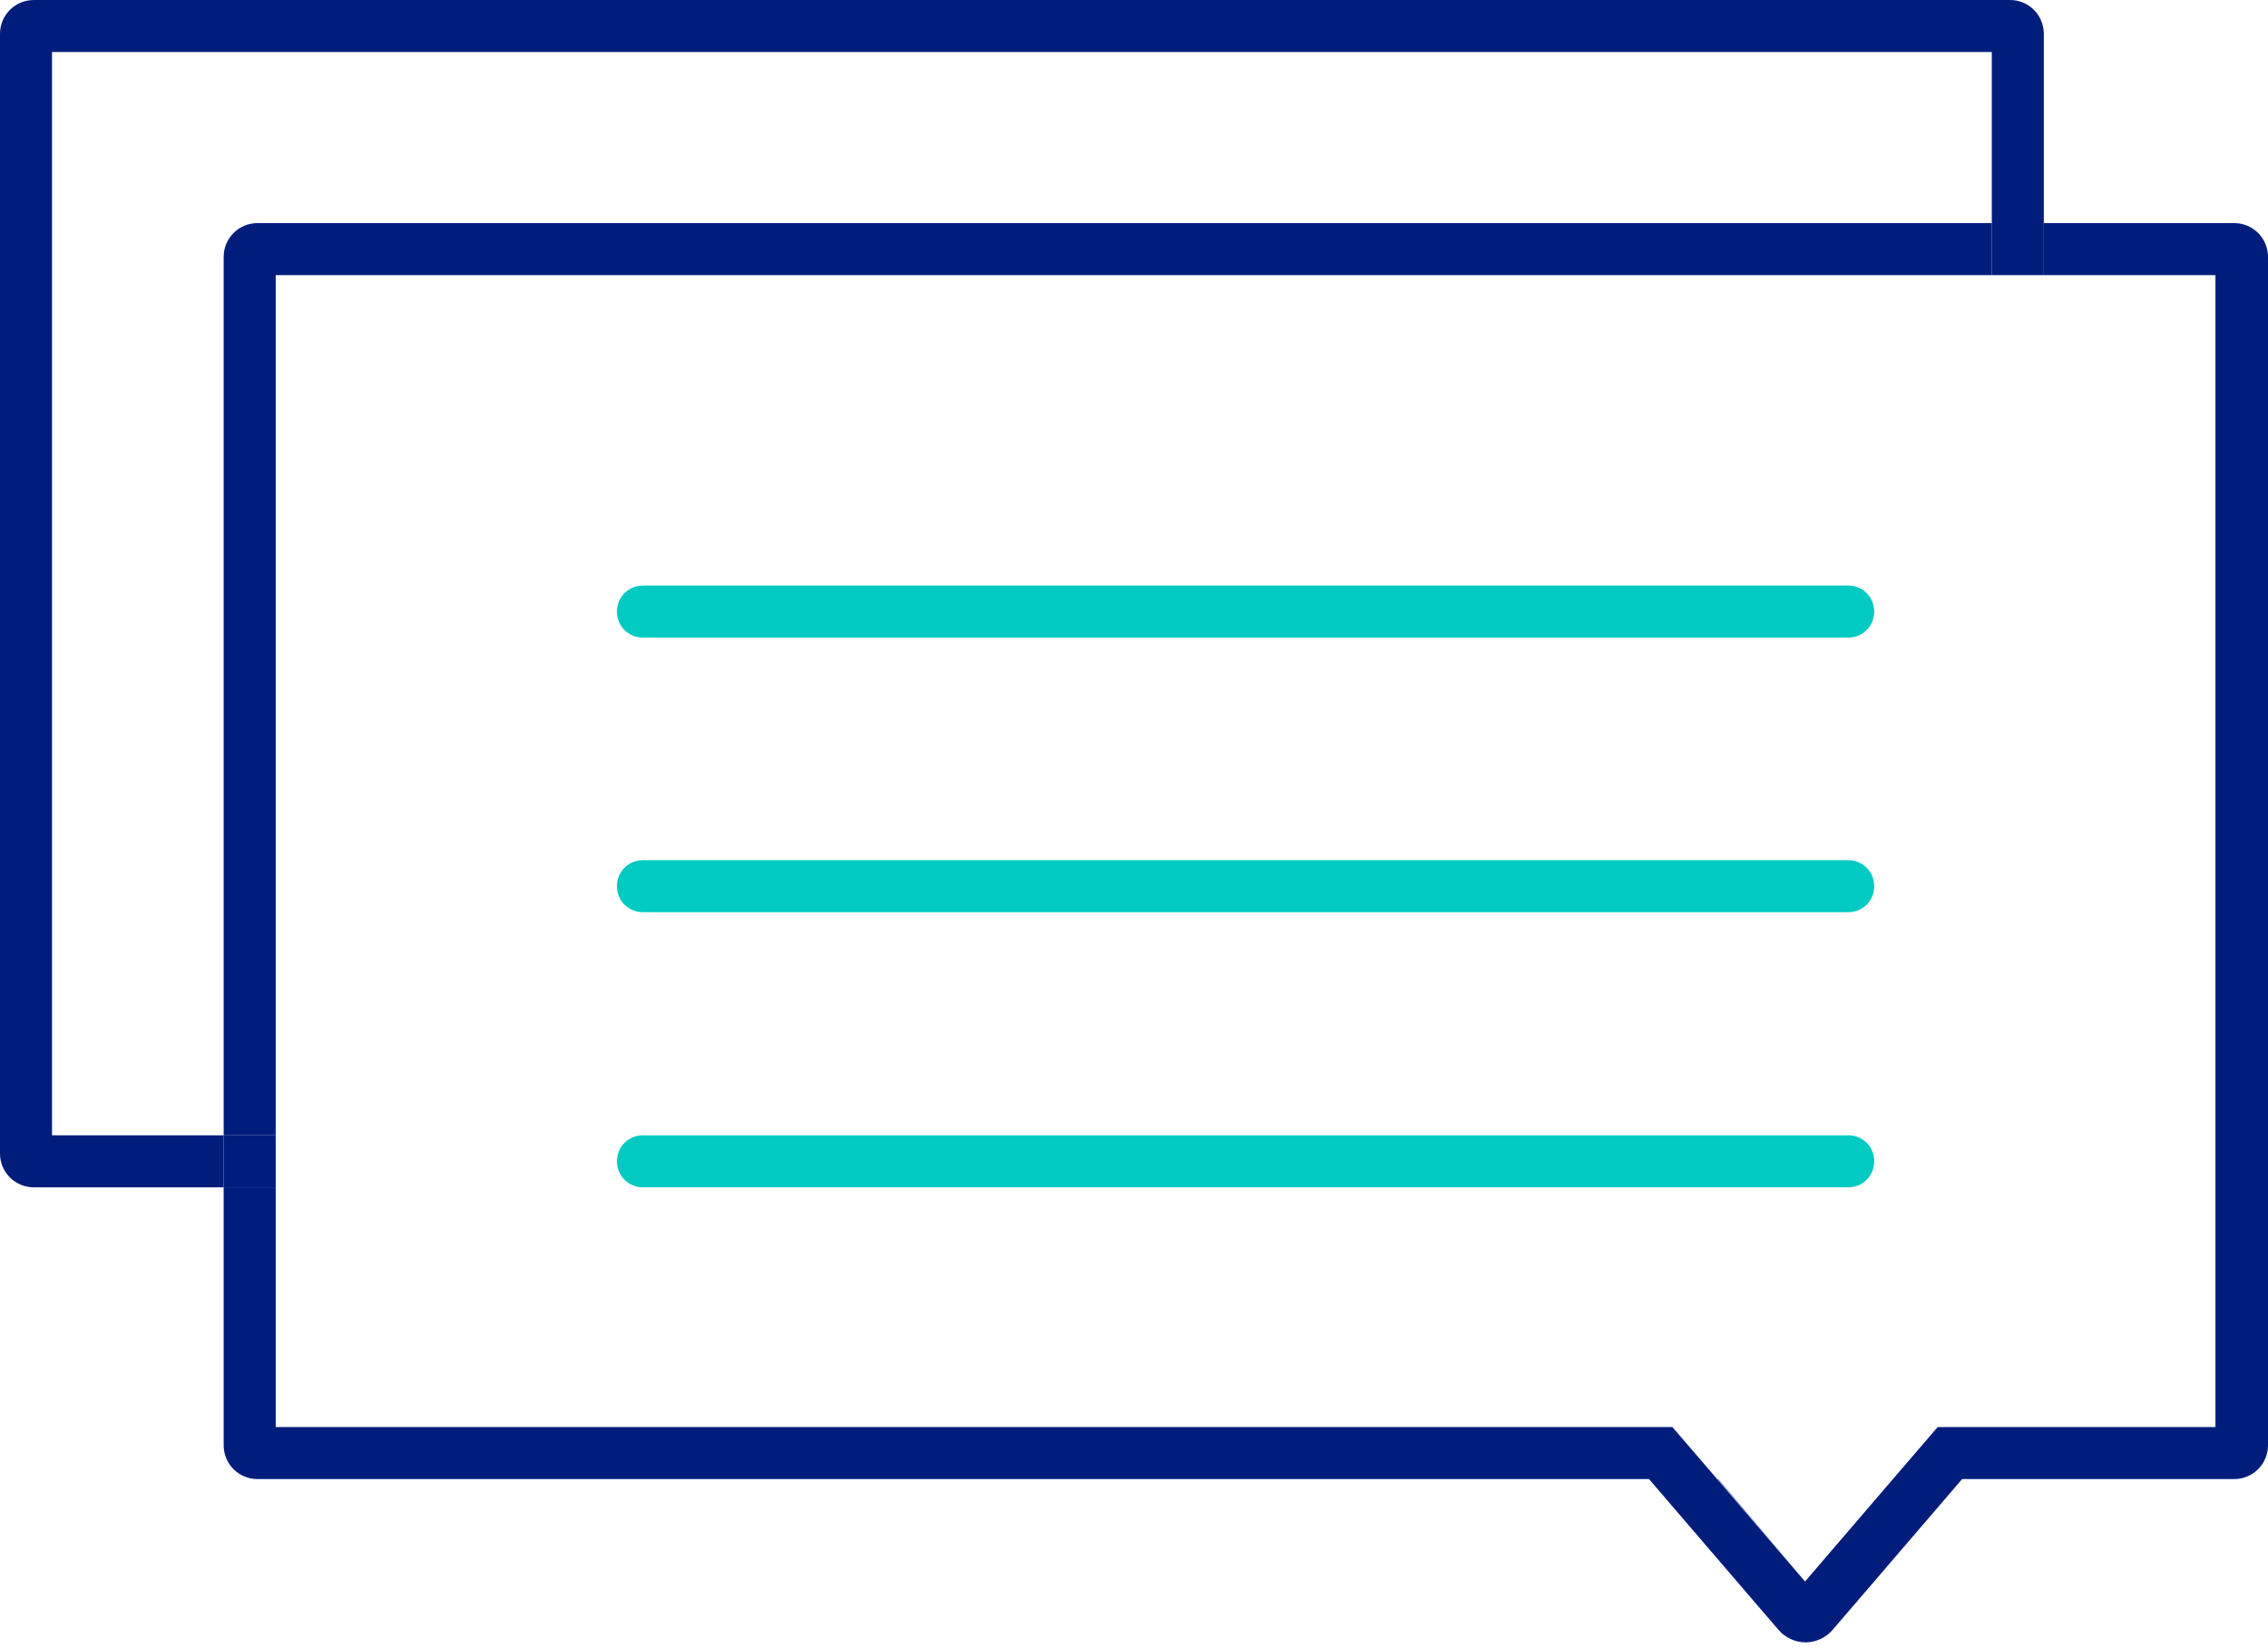
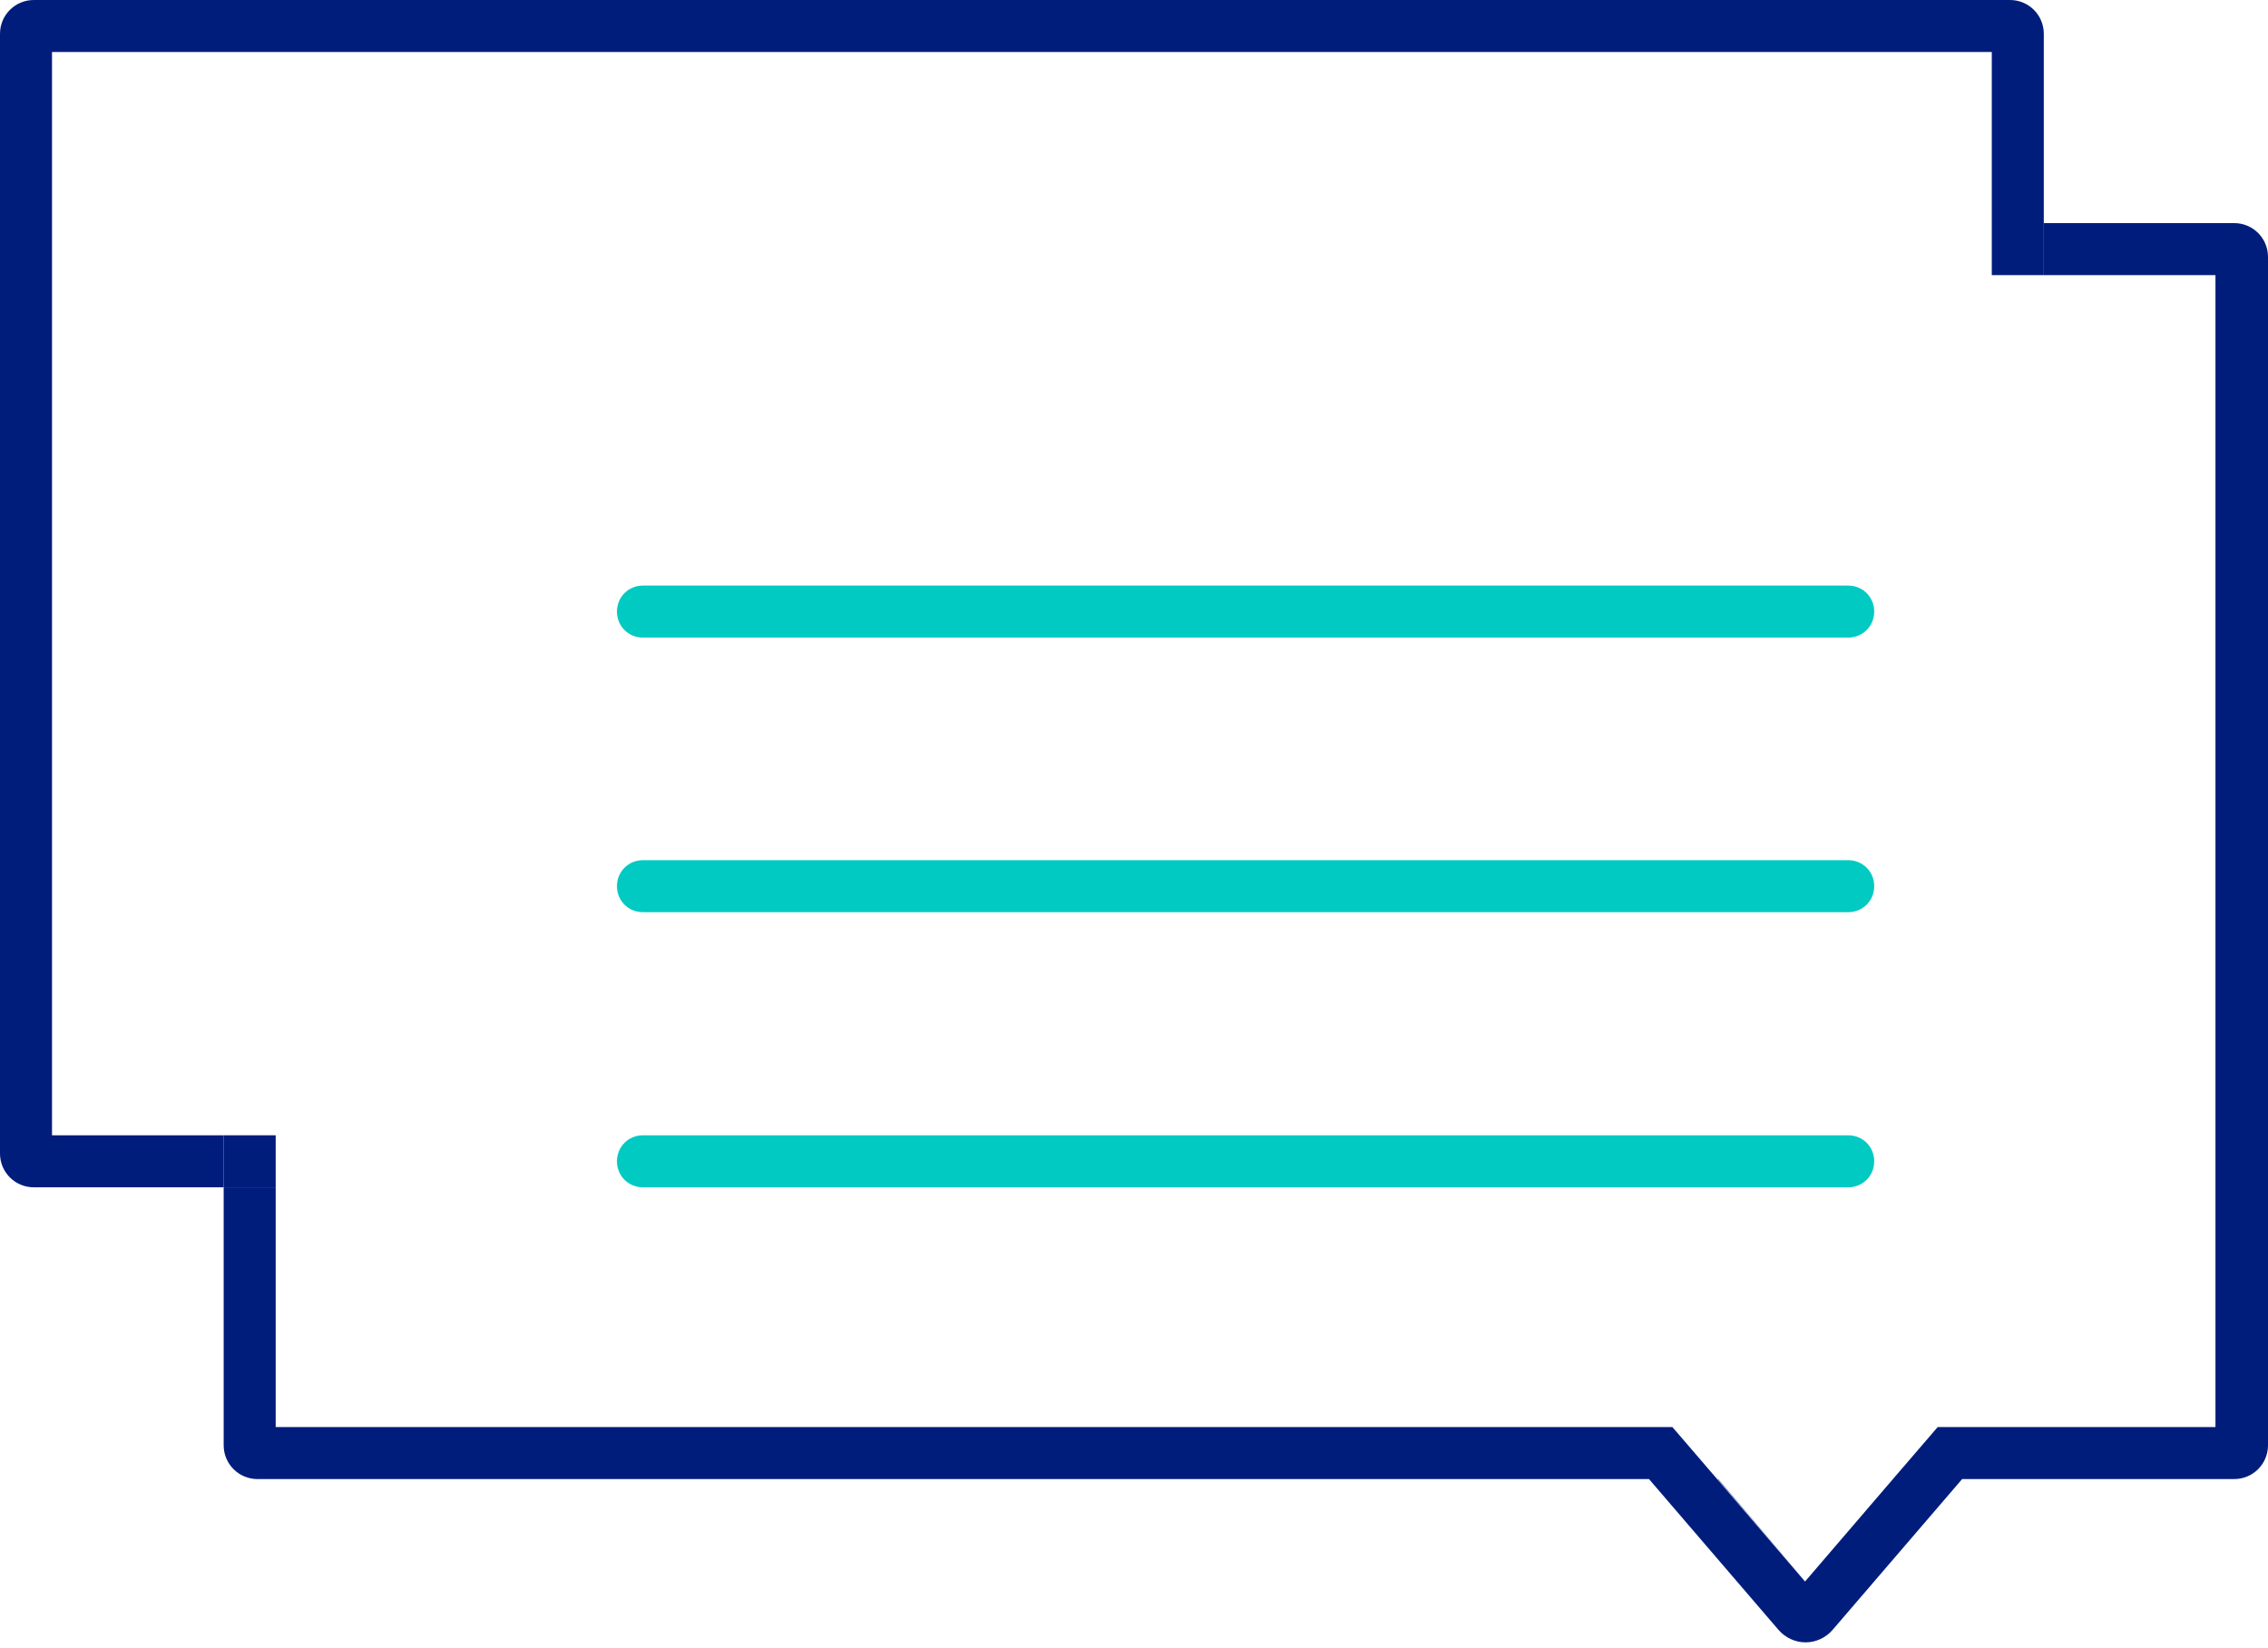
<svg xmlns="http://www.w3.org/2000/svg" width="150" height="109" viewBox="0 0 150 109" fill="none">
  <path d="M42.523 42.178H122.236C123.2 42.178 123.956 41.421 123.956 40.458C123.956 39.495 123.2 38.738 122.236 38.738H42.523C41.56 38.738 40.803 39.495 40.803 40.458C40.803 41.421 41.56 42.178 42.523 42.178Z" fill="#00CAC2" />
  <path d="M122.236 60.344C123.2 60.344 123.956 59.587 123.956 58.624C123.956 57.661 123.2 56.904 122.236 56.904H42.523C41.56 56.904 40.803 57.661 40.803 58.624C40.803 59.587 41.56 60.344 42.523 60.344H122.236Z" fill="#00CAC2" />
  <path d="M3.44 75.103V3.44H131.732V14.759H135.172V2.236C135.172 0.998 134.174 0 132.936 0H2.236C0.998 0 0 0.998 0 2.236V76.307C0 77.546 0.998 78.544 2.236 78.544H14.794V75.103H3.44Z" fill="#001D7C" />
  <path d="M135.172 14.759H131.732V18.2H135.172V14.759Z" fill="#001D7C" />
  <path d="M40.803 76.824C40.803 77.787 41.56 78.544 42.523 78.544H122.236C123.2 78.544 123.956 77.787 123.956 76.824C123.956 75.86 123.2 75.103 122.236 75.103H42.523C41.56 75.103 40.803 75.86 40.803 76.824Z" fill="#00CAC2" />
  <path d="M113.635 97.844H113.601L119.415 104.621L125.229 97.844L119.415 104.621L113.635 97.844Z" fill="#001D7C" />
  <path d="M147.729 14.759H135.172V18.2H146.525V94.404H128.154L125.195 97.844L119.381 104.622L113.566 97.844L110.608 94.404H18.234V78.544H14.793V95.608C14.793 96.846 15.791 97.844 17.03 97.844H109.06L117.626 107.821C118.073 108.337 118.727 108.647 119.415 108.647C120.103 108.647 120.757 108.337 121.204 107.821L129.771 97.844H147.764C149.002 97.844 150 96.846 150 95.608V16.995C150 15.757 149.002 14.759 147.764 14.759" fill="#001D7C" />
-   <path d="M131.732 18.2V14.759H17.03C15.791 14.759 14.793 15.757 14.793 16.995V75.103H18.234V18.2H131.732Z" fill="#001D7C" />
-   <path d="M18.234 75.103H14.793V78.544H18.234V75.103Z" fill="#001D7C" />
+   <path d="M18.234 75.103H14.793V78.544H18.234V75.103" fill="#001D7C" />
</svg>